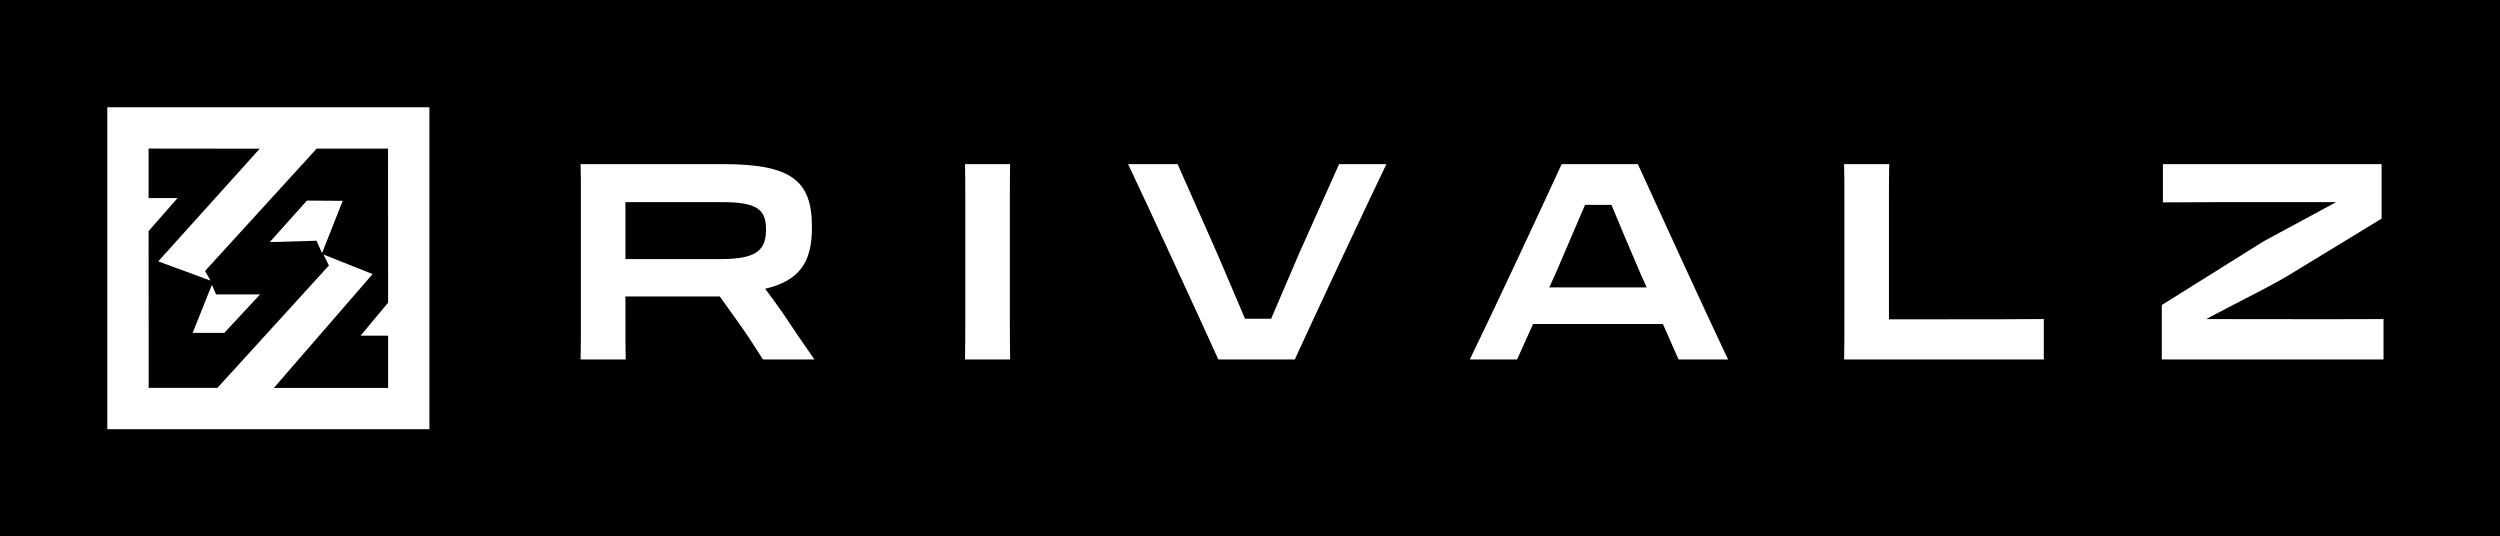
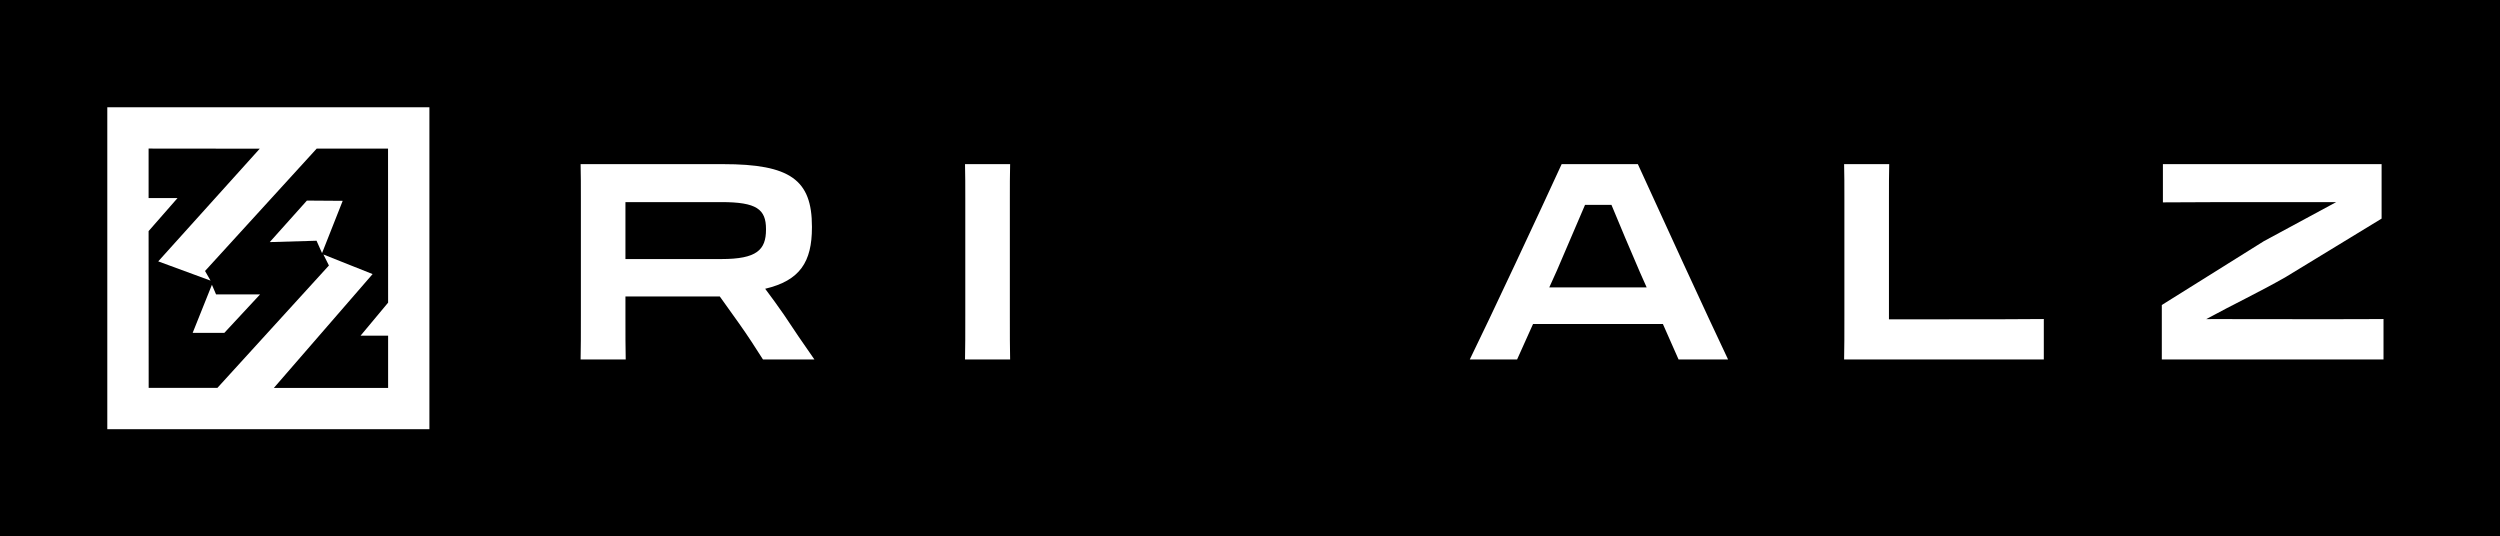
<svg xmlns="http://www.w3.org/2000/svg" width="699" height="150" viewBox="0 0 699 150" fill="none">
  <rect width="699" height="150" fill="black" />
  <path d="M162.414 88.124V55.585C162.414 51.662 162.414 49.123 162.337 45.893H202.176C220.942 45.893 227.018 50.277 227.018 63.354V63.585C227.018 73.2 223.71 78.431 213.943 80.739C215.635 82.97 217.404 85.431 219.173 87.97C221.788 91.97 224.71 96.2 227.71 100.508H213.328C211.328 97.354 209.098 93.892 206.637 90.431L201.253 82.893H174.873V88.124C174.873 94.2 174.873 96.739 174.95 100.508H162.337C162.414 96.97 162.414 93.739 162.414 88.124ZM201.714 56.508H174.873V72.431H201.714C211.559 72.431 214.174 69.893 214.174 64.2V64.046C214.174 58.508 211.559 56.508 201.714 56.508Z" fill="white" />
  <path d="M269.895 88.124V55.585C269.895 51.662 269.895 49.2 269.818 45.893H282.431C282.354 49.2 282.354 51.585 282.354 55.585V88.124C282.354 94.2 282.354 96.662 282.431 100.508H269.818C269.895 96.893 269.895 93.739 269.895 88.124Z" fill="white" />
-   <path d="M362.025 100.508H340.644C335.415 88.969 320.417 56.354 315.418 45.893H329.262L340.029 70.2C342.798 76.585 345.643 83.354 348.105 89.123H355.411C357.795 83.508 360.564 77.046 363.256 70.816L374.408 45.893H387.636C382.56 56.354 367.332 88.893 362.025 100.508Z" fill="white" />
  <path d="M436.64 45.893H457.943C463.173 57.431 478.171 90.046 483.168 100.508H469.326L464.942 90.585H428.641L424.18 100.508H410.952C416.105 90.046 431.333 57.508 436.64 45.893ZM435.332 75.585L433.179 80.354H460.405L458.559 76.2C455.79 69.816 452.944 63.046 450.56 57.277H443.177C440.793 62.892 438.024 69.354 435.332 75.585Z" fill="white" />
  <path d="M571.449 100.508H515.613C515.689 96.97 515.689 93.662 515.689 88.354V55.662C515.689 51.662 515.689 48.816 515.613 45.893H528.226C528.15 48.816 528.15 51.739 528.15 55.662V89.277H544.683C553.377 89.277 565.297 89.277 571.449 89.2V100.508Z" fill="white" />
  <path d="M627.132 89.231C638.436 89.231 660.279 89.277 666.43 89.2V100.508H604.443V85.277L632.977 67.431C639.282 64.046 646.36 60.2 653.205 56.508C647.589 56.508 640.128 56.508 636.744 56.508C628.824 56.508 610.905 56.508 604.749 56.585V45.893H665.895V61.123L639.129 77.431C631.897 81.585 624.31 85.155 616.854 89.231L619.824 89.205C624.13 89.205 625.593 89.231 627.132 89.231Z" fill="white" />
  <path fill-rule="evenodd" clip-rule="evenodd" d="M120.061 30H30V120H120.061V30ZM76.572 108.462L104.181 76.633L90.428 71.154L91.967 74.231L60.792 108.444H41.569L41.548 64.615L49.631 55.385H41.548V41.538L72.627 41.571L44.242 73.077L58.868 78.461L57.328 75.769L88.542 41.556H108.495L108.517 84.616L100.82 93.846H108.517V108.462H76.572ZM95.816 56.154L85.809 56.083L75.418 67.692L88.503 67.308L90.043 70.769L95.816 56.154ZM72.723 82.308H60.407L59.253 79.616L53.864 93.077C54.88 93.086 56.024 93.08 57.264 93.072C58.935 93.062 60.779 93.051 62.717 93.077L72.723 82.308Z" fill="white" />
</svg>